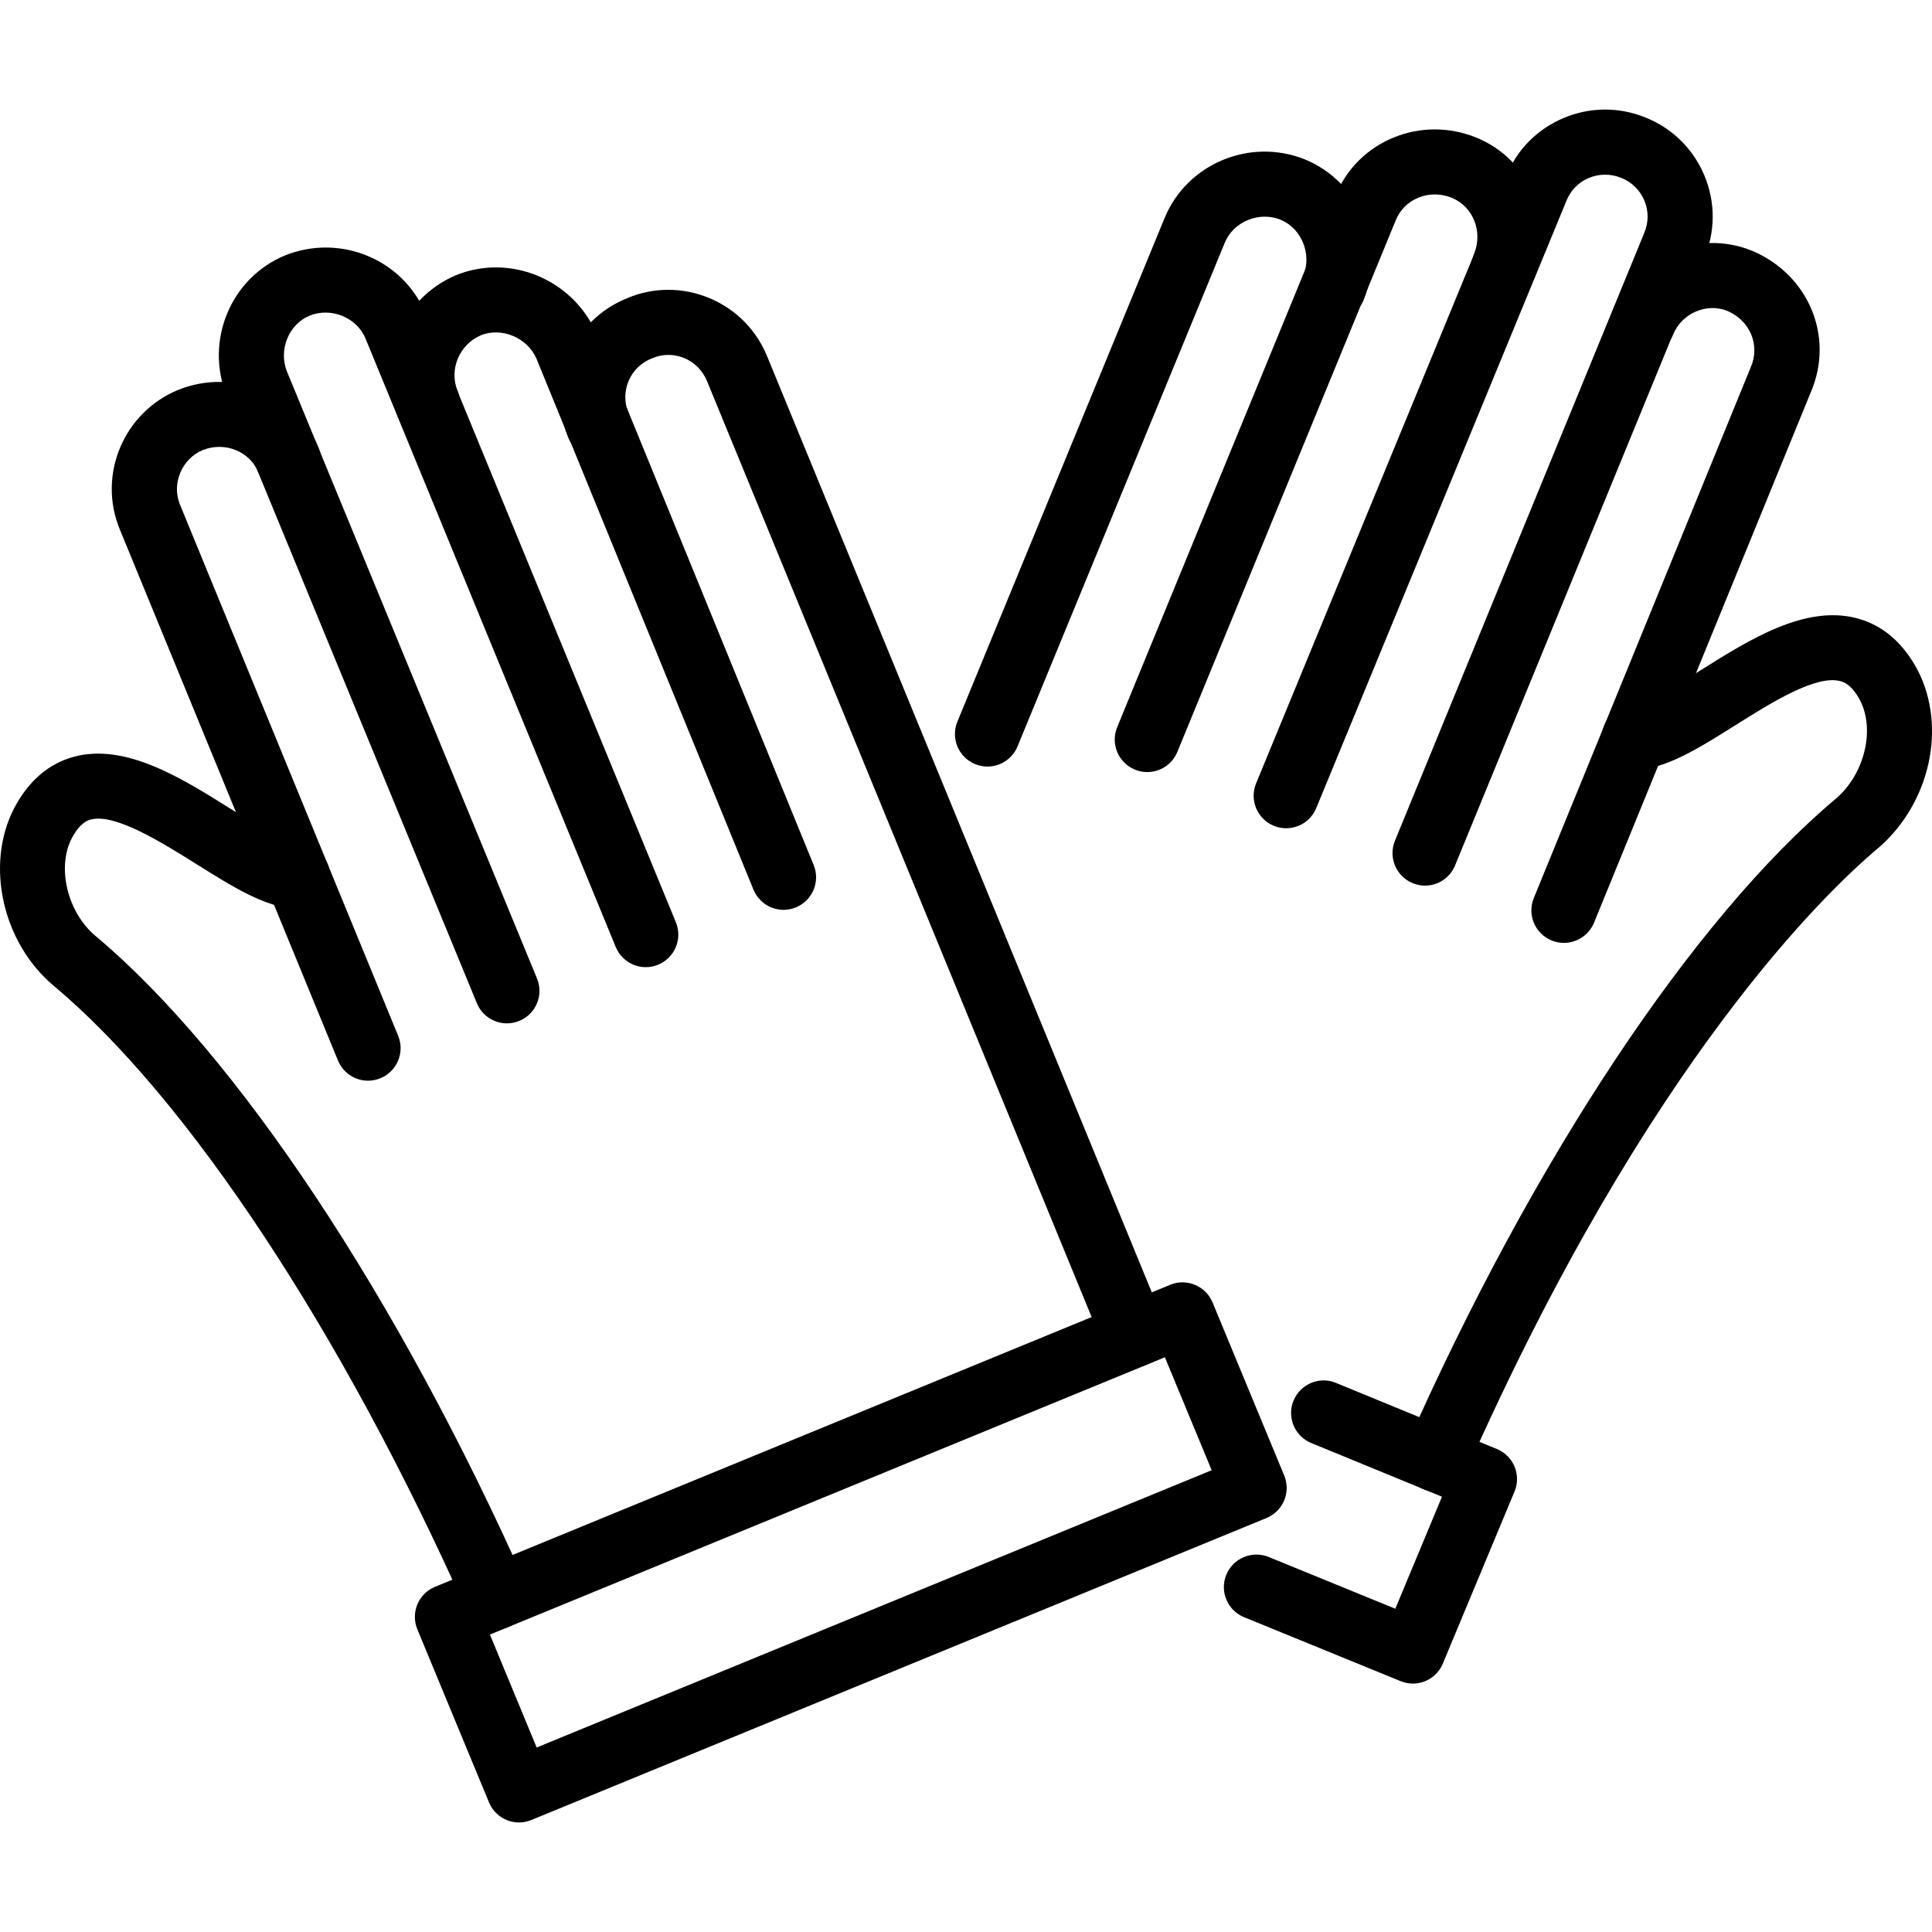
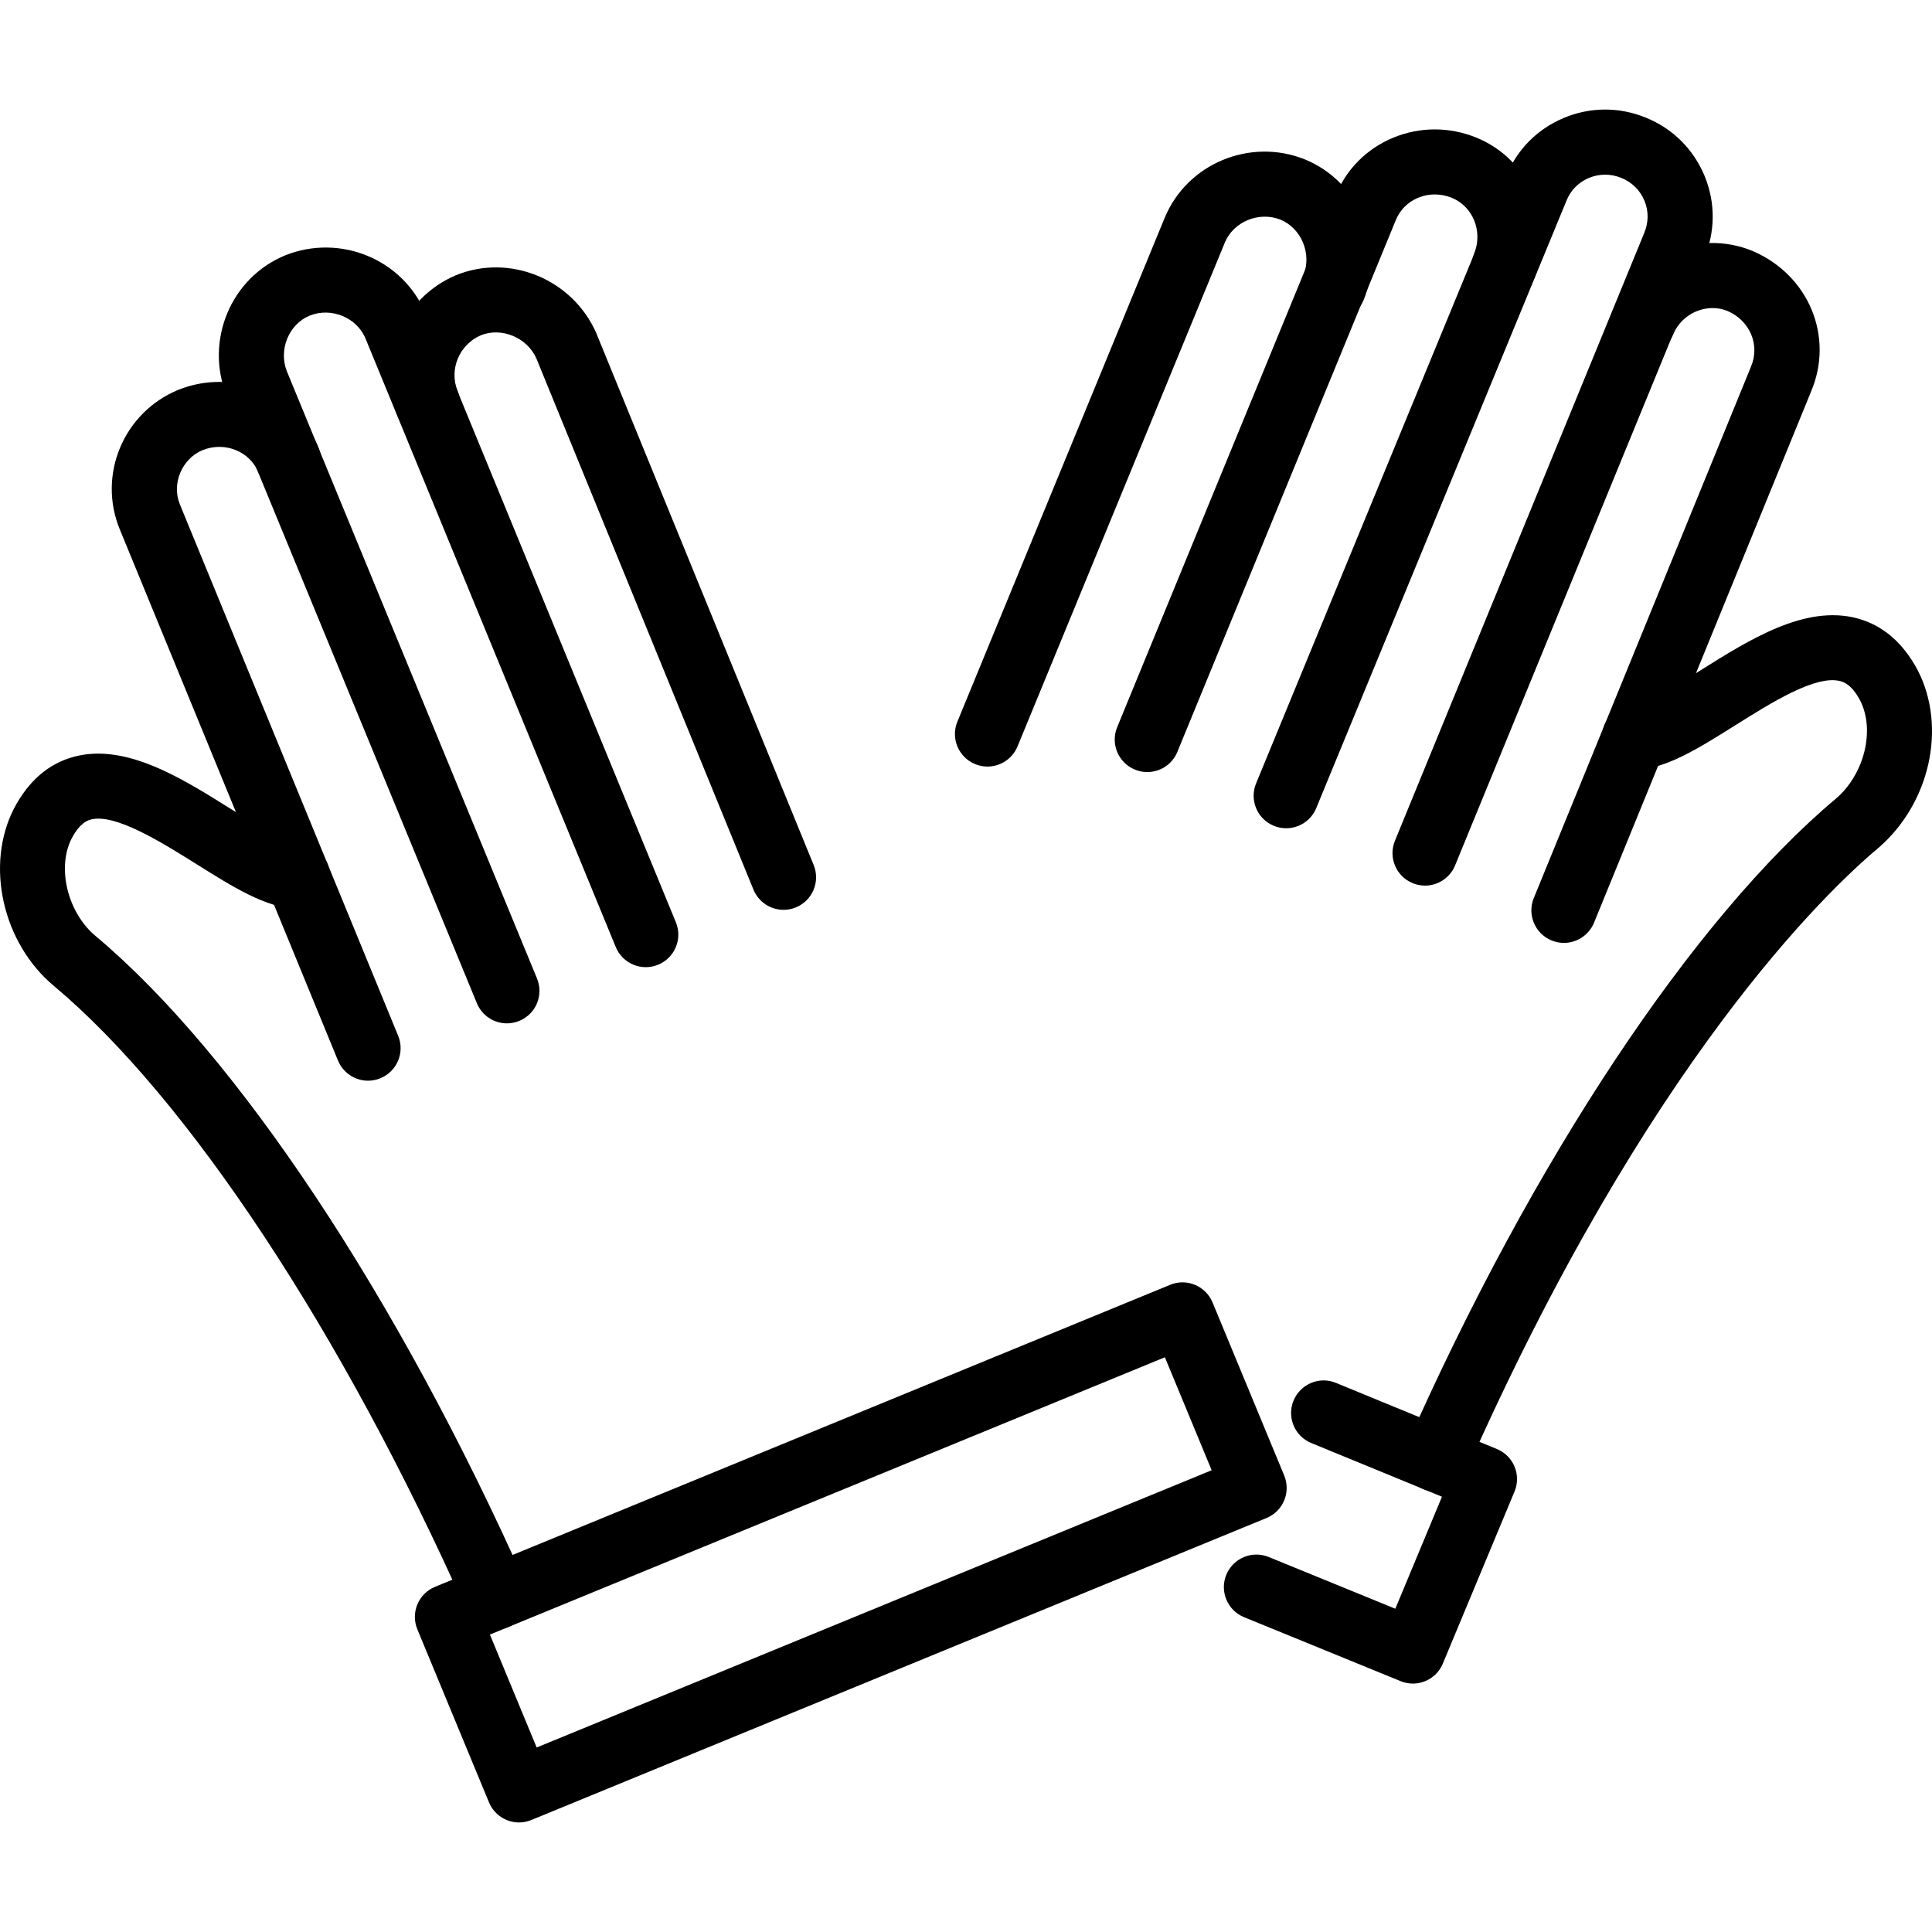
<svg xmlns="http://www.w3.org/2000/svg" version="1.1" x="0px" y="0px" viewBox="0 0 100 100" style="enable-background:new 0 0 100 100;" xml:space="preserve" aria-hidden="true" width="100px" height="100px">
  <defs>
    <linearGradient class="cerosgradient" data-cerosgradient="true" id="CerosGradient_id892f289bc" gradientUnits="userSpaceOnUse" x1="50%" y1="100%" x2="50%" y2="0%">
      <stop offset="0%" stop-color="#d1d1d1" />
      <stop offset="100%" stop-color="#d1d1d1" />
    </linearGradient>
    <linearGradient />
  </defs>
  <g>
    <path d="M19.051,55.937c-0.662,0-1.29-0.395-1.558-1.046L6.198,27.395   c-1.158-2.814,0.199-6.051,3.027-7.216c2.893-1.158,6.148,0.213,7.281,3.041   c0.345,0.863-0.074,1.842-0.937,2.187c-0.863,0.347-1.842-0.075-2.187-0.937   c-0.441-1.106-1.736-1.632-2.891-1.173c-1.075,0.444-1.623,1.737-1.178,2.817l11.296,27.499   c0.354,0.859-0.057,1.842-0.917,2.195C19.481,55.895,19.264,55.937,19.051,55.937z" />
    <path d="M26.24,52.969c-0.662,0-1.289-0.393-1.557-1.043L11.733,20.493   c-1.145-2.861,0.215-6.117,3.026-7.275c2.861-1.144,6.116,0.215,7.274,3.027l12.95,31.491   c0.354,0.859-0.057,1.843-0.917,2.196c-0.859,0.357-1.842-0.056-2.196-0.917L18.92,17.526   c-0.45-1.093-1.778-1.639-2.895-1.188c-1.077,0.443-1.621,1.77-1.173,2.89l12.943,31.417   c0.355,0.859-0.055,1.843-0.915,2.196C26.67,52.928,26.453,52.969,26.24,52.969z" />
    <path d="M40.558,47.093c-0.663,0-1.292-0.395-1.559-1.047l-11.238-27.497   c-0.473-1.071-1.799-1.634-2.879-1.191c-1.107,0.474-1.653,1.771-1.195,2.88   c0.354,0.859-0.056,1.843-0.916,2.197c-0.859,0.352-1.842-0.057-2.197-0.916   c-1.154-2.802,0.195-6.06,3.004-7.265c2.796-1.152,6.05,0.189,7.281,2.978L42.115,44.773   c0.352,0.861-0.061,1.843-0.921,2.194C40.986,47.053,40.769,47.093,40.558,47.093z" />
-     <path d="M58.698,70.769c-0.662,0-1.289-0.395-1.557-1.046L36.605,19.75   c-0.226-0.564-0.647-0.991-1.19-1.216c-0.539-0.223-1.131-0.218-1.668,0.012   c-0.568,0.228-0.983,0.636-1.206,1.165c-0.229,0.539-0.233,1.132-0.012,1.668   c0.354,0.859-0.056,1.843-0.916,2.197c-0.857,0.353-1.843-0.056-2.197-0.916   c-0.565-1.373-0.556-2.885,0.025-4.26c0.576-1.363,1.647-2.415,3.018-2.964   c1.339-0.574,2.861-0.583,4.243-0.013c1.39,0.576,2.463,1.663,3.022,3.061l20.531,49.96   c0.354,0.859-0.057,1.842-0.918,2.195C59.129,70.728,58.913,70.769,58.698,70.769z" />
    <path d="M25.669,84.346c-0.645,0-1.259-0.373-1.538-0.998C17.705,68.926,9.729,56.846,2.795,51.036   c-2.663-2.22-3.575-6.258-2.071-9.189c0.751-1.429,1.79-2.323,3.097-2.676   c2.675-0.723,5.569,1.097,8.127,2.7c1.264,0.791,2.836,1.777,3.51,1.799   c0.929,0.032,1.656,0.812,1.624,1.74c-0.032,0.929-0.812,1.635-1.74,1.624   c-1.579-0.055-3.248-1.101-5.181-2.312c-1.779-1.114-4.21-2.639-5.464-2.302   c-0.136,0.036-0.551,0.148-0.987,0.977c-0.779,1.519-0.214,3.841,1.242,5.055   c7.311,6.128,15.629,18.659,22.252,33.523c0.378,0.849-0.003,1.845-0.852,2.223   C26.13,84.299,25.898,84.344,25.669,84.346z" />
    <path d="M26.866,94.33c-0.661,0-1.287-0.393-1.556-1.04l-3.708-8.956   c-0.171-0.415-0.171-0.879,0.001-1.291c0.172-0.413,0.5-0.741,0.914-0.91l38.051-15.632   c0.847-0.354,1.84,0.055,2.193,0.912l3.709,8.958c0.171,0.415,0.171,0.879,0,1.291   c-0.173,0.413-0.501,0.741-0.916,0.91L27.505,94.202C27.296,94.288,27.079,94.33,26.866,94.33z    M25.358,84.605l2.42,5.845l34.937-14.351l-2.421-5.847L25.358,84.605z" />
    <path d="M80.948,48.804c-0.212,0-0.428-0.04-0.637-0.126c-0.861-0.352-1.274-1.333-0.922-2.194   l11.238-27.496c0.487-1.135-0.053-2.396-1.215-2.894c-1.065-0.435-2.354,0.114-2.803,1.206   c-0.356,0.86-1.346,1.267-2.197,0.914c-0.861-0.354-1.27-1.337-0.916-2.197   c1.167-2.828,4.41-4.184,7.219-3.026c2.919,1.252,4.235,4.453,3.017,7.296L82.507,47.758   C82.239,48.409,81.611,48.804,80.948,48.804z" />
    <path d="M73.759,45.839c-0.214,0-0.43-0.04-0.639-0.127c-0.859-0.352-1.272-1.335-0.918-2.195   l12.893-31.434c0.24-0.562,0.246-1.154,0.022-1.691c-0.224-0.544-0.651-0.965-1.201-1.185   c-0.548-0.225-1.14-0.22-1.684,0.006c-0.529,0.224-0.936,0.638-1.148,1.166L68.128,41.829   c-0.354,0.861-1.338,1.266-2.197,0.915c-0.859-0.354-1.27-1.337-0.916-2.196L77.965,9.114   c0.54-1.353,1.592-2.425,2.956-3.001c1.372-0.582,2.887-0.59,4.261-0.026   c1.384,0.554,2.47,1.627,3.046,3.017c0.572,1.383,0.562,2.903-0.029,4.281L75.315,44.794   C75.048,45.444,74.421,45.839,73.759,45.839z" />
    <path d="M59.382,39.962c-0.214,0-0.43-0.04-0.639-0.127c-0.861-0.353-1.272-1.336-0.918-2.196   l11.297-27.497c0.548-1.372,1.617-2.451,3.005-3.021c1.364-0.559,2.871-0.564,4.253-0.013   c2.83,1.132,4.196,4.391,3.048,7.265c-0.346,0.863-1.329,1.284-2.187,0.937   c-0.863-0.345-1.283-1.324-0.937-2.187c0.46-1.151-0.067-2.447-1.173-2.89   c-0.566-0.226-1.177-0.225-1.724,0.001c-0.539,0.221-0.951,0.638-1.165,1.171L60.939,38.919   C60.672,39.569,60.045,39.962,59.382,39.962z" />
    <path d="M51.11,39.677c-0.213,0-0.429-0.04-0.64-0.127c-0.859-0.354-1.27-1.337-0.916-2.197   L60.281,11.282c1.158-2.81,4.416-4.17,7.258-3.033c2.824,1.163,4.186,4.419,3.048,7.264   c-0.346,0.864-1.331,1.286-2.187,0.938c-0.863-0.345-1.283-1.324-0.937-2.186   c0.448-1.121-0.096-2.448-1.189-2.897c-1.108-0.44-2.431,0.102-2.879,1.194L52.667,38.635   C52.399,39.284,51.772,39.677,51.11,39.677z" />
    <path d="M74.329,77.215c-0.228,0-0.46-0.047-0.68-0.145c-0.851-0.375-1.234-1.37-0.859-2.219   c6.545-14.801,14.864-27.335,22.252-33.527c1.46-1.258,2.022-3.541,1.236-5.073   c-0.446-0.841-0.88-0.957-1.022-0.995c-1.264-0.341-3.583,1.12-5.45,2.292   c-1.918,1.205-3.575,2.244-5.151,2.299c-0.926,0.011-1.708-0.696-1.739-1.624   c-0.031-0.929,0.696-1.708,1.625-1.74c0.668-0.023,2.225-0.999,3.477-1.786   c2.543-1.597,5.418-3.408,8.107-2.693c1.323,0.354,2.378,1.259,3.137,2.69   c1.515,2.949,0.633,6.893-2.04,9.196c-2.645,2.216-11.947,11.052-21.354,32.321   C75.591,76.84,74.974,77.213,74.329,77.215z" />
    <path d="M73.132,87.142c-0.212,0-0.428-0.041-0.637-0.126l-8.101-3.31   c-0.861-0.352-1.274-1.334-0.922-2.195c0.352-0.861,1.338-1.272,2.195-0.922l6.554,2.679l2.415-5.798   l-6.765-2.779c-0.861-0.354-1.272-1.336-0.918-2.195c0.354-0.861,1.342-1.274,2.195-0.918   l8.329,3.422c0.415,0.171,0.745,0.499,0.916,0.912c0.171,0.413,0.171,0.879-0.002,1.291l-3.709,8.901   C74.415,86.751,73.79,87.14,73.132,87.142z" />
  </g>
</svg>